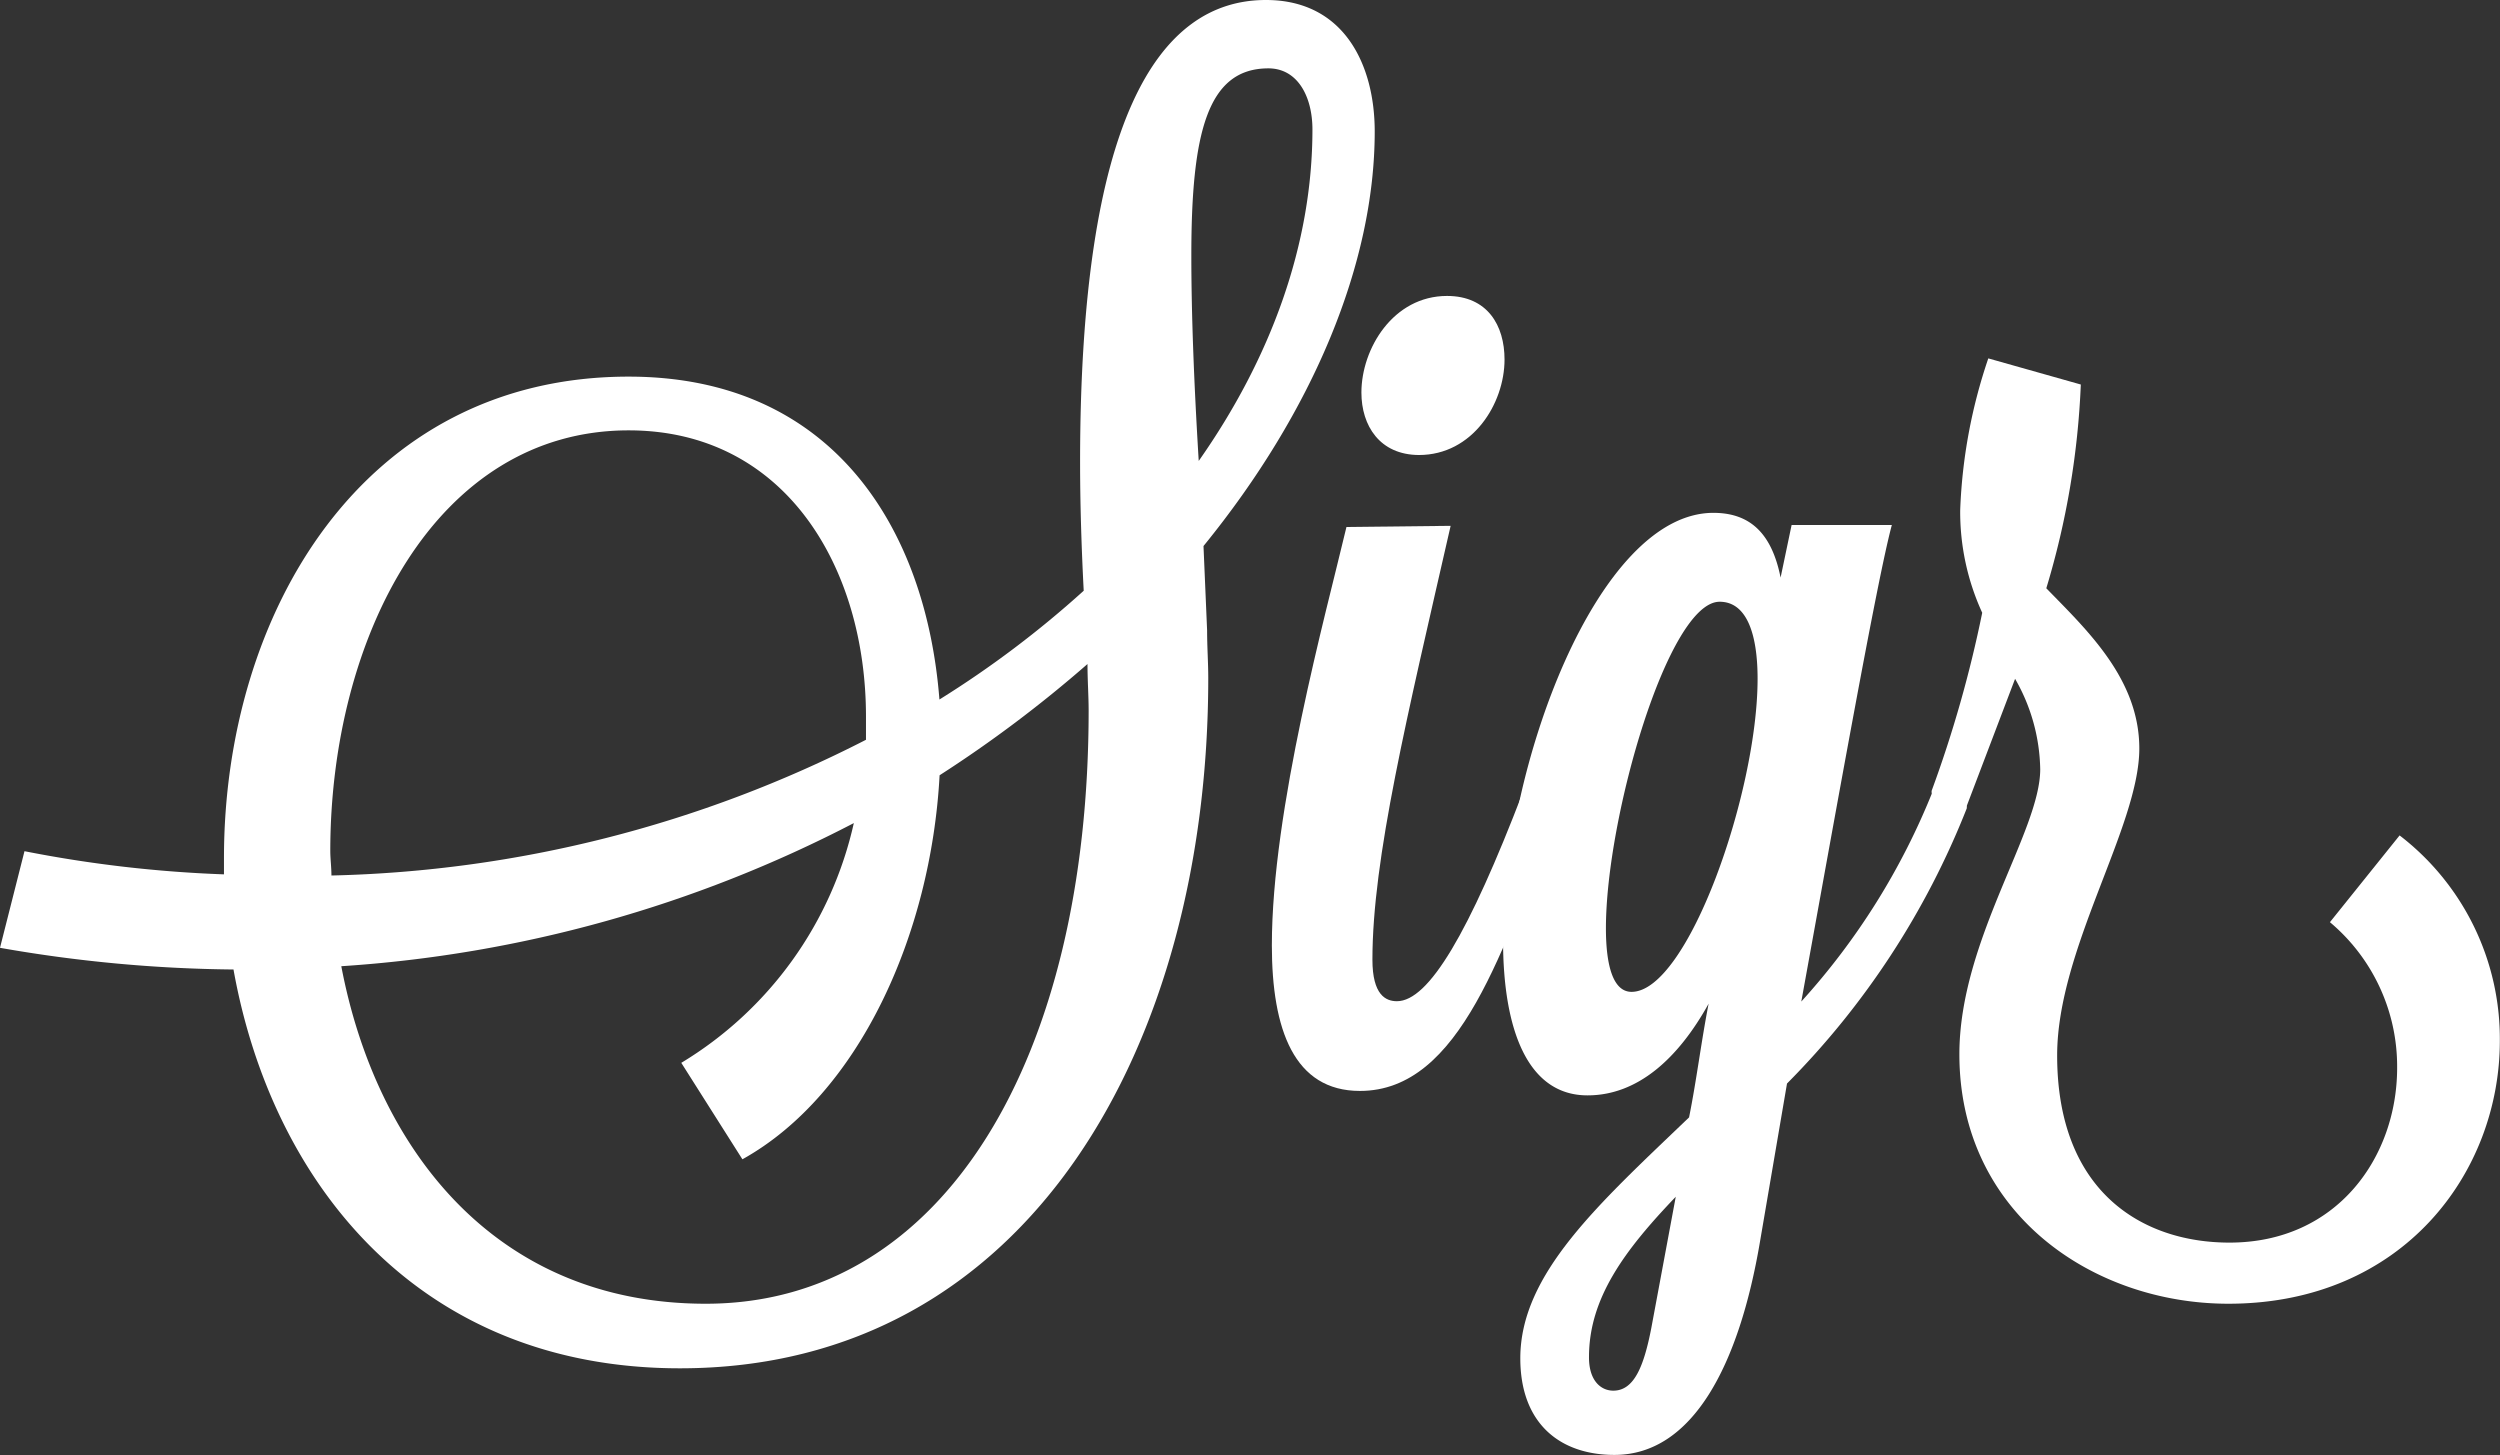
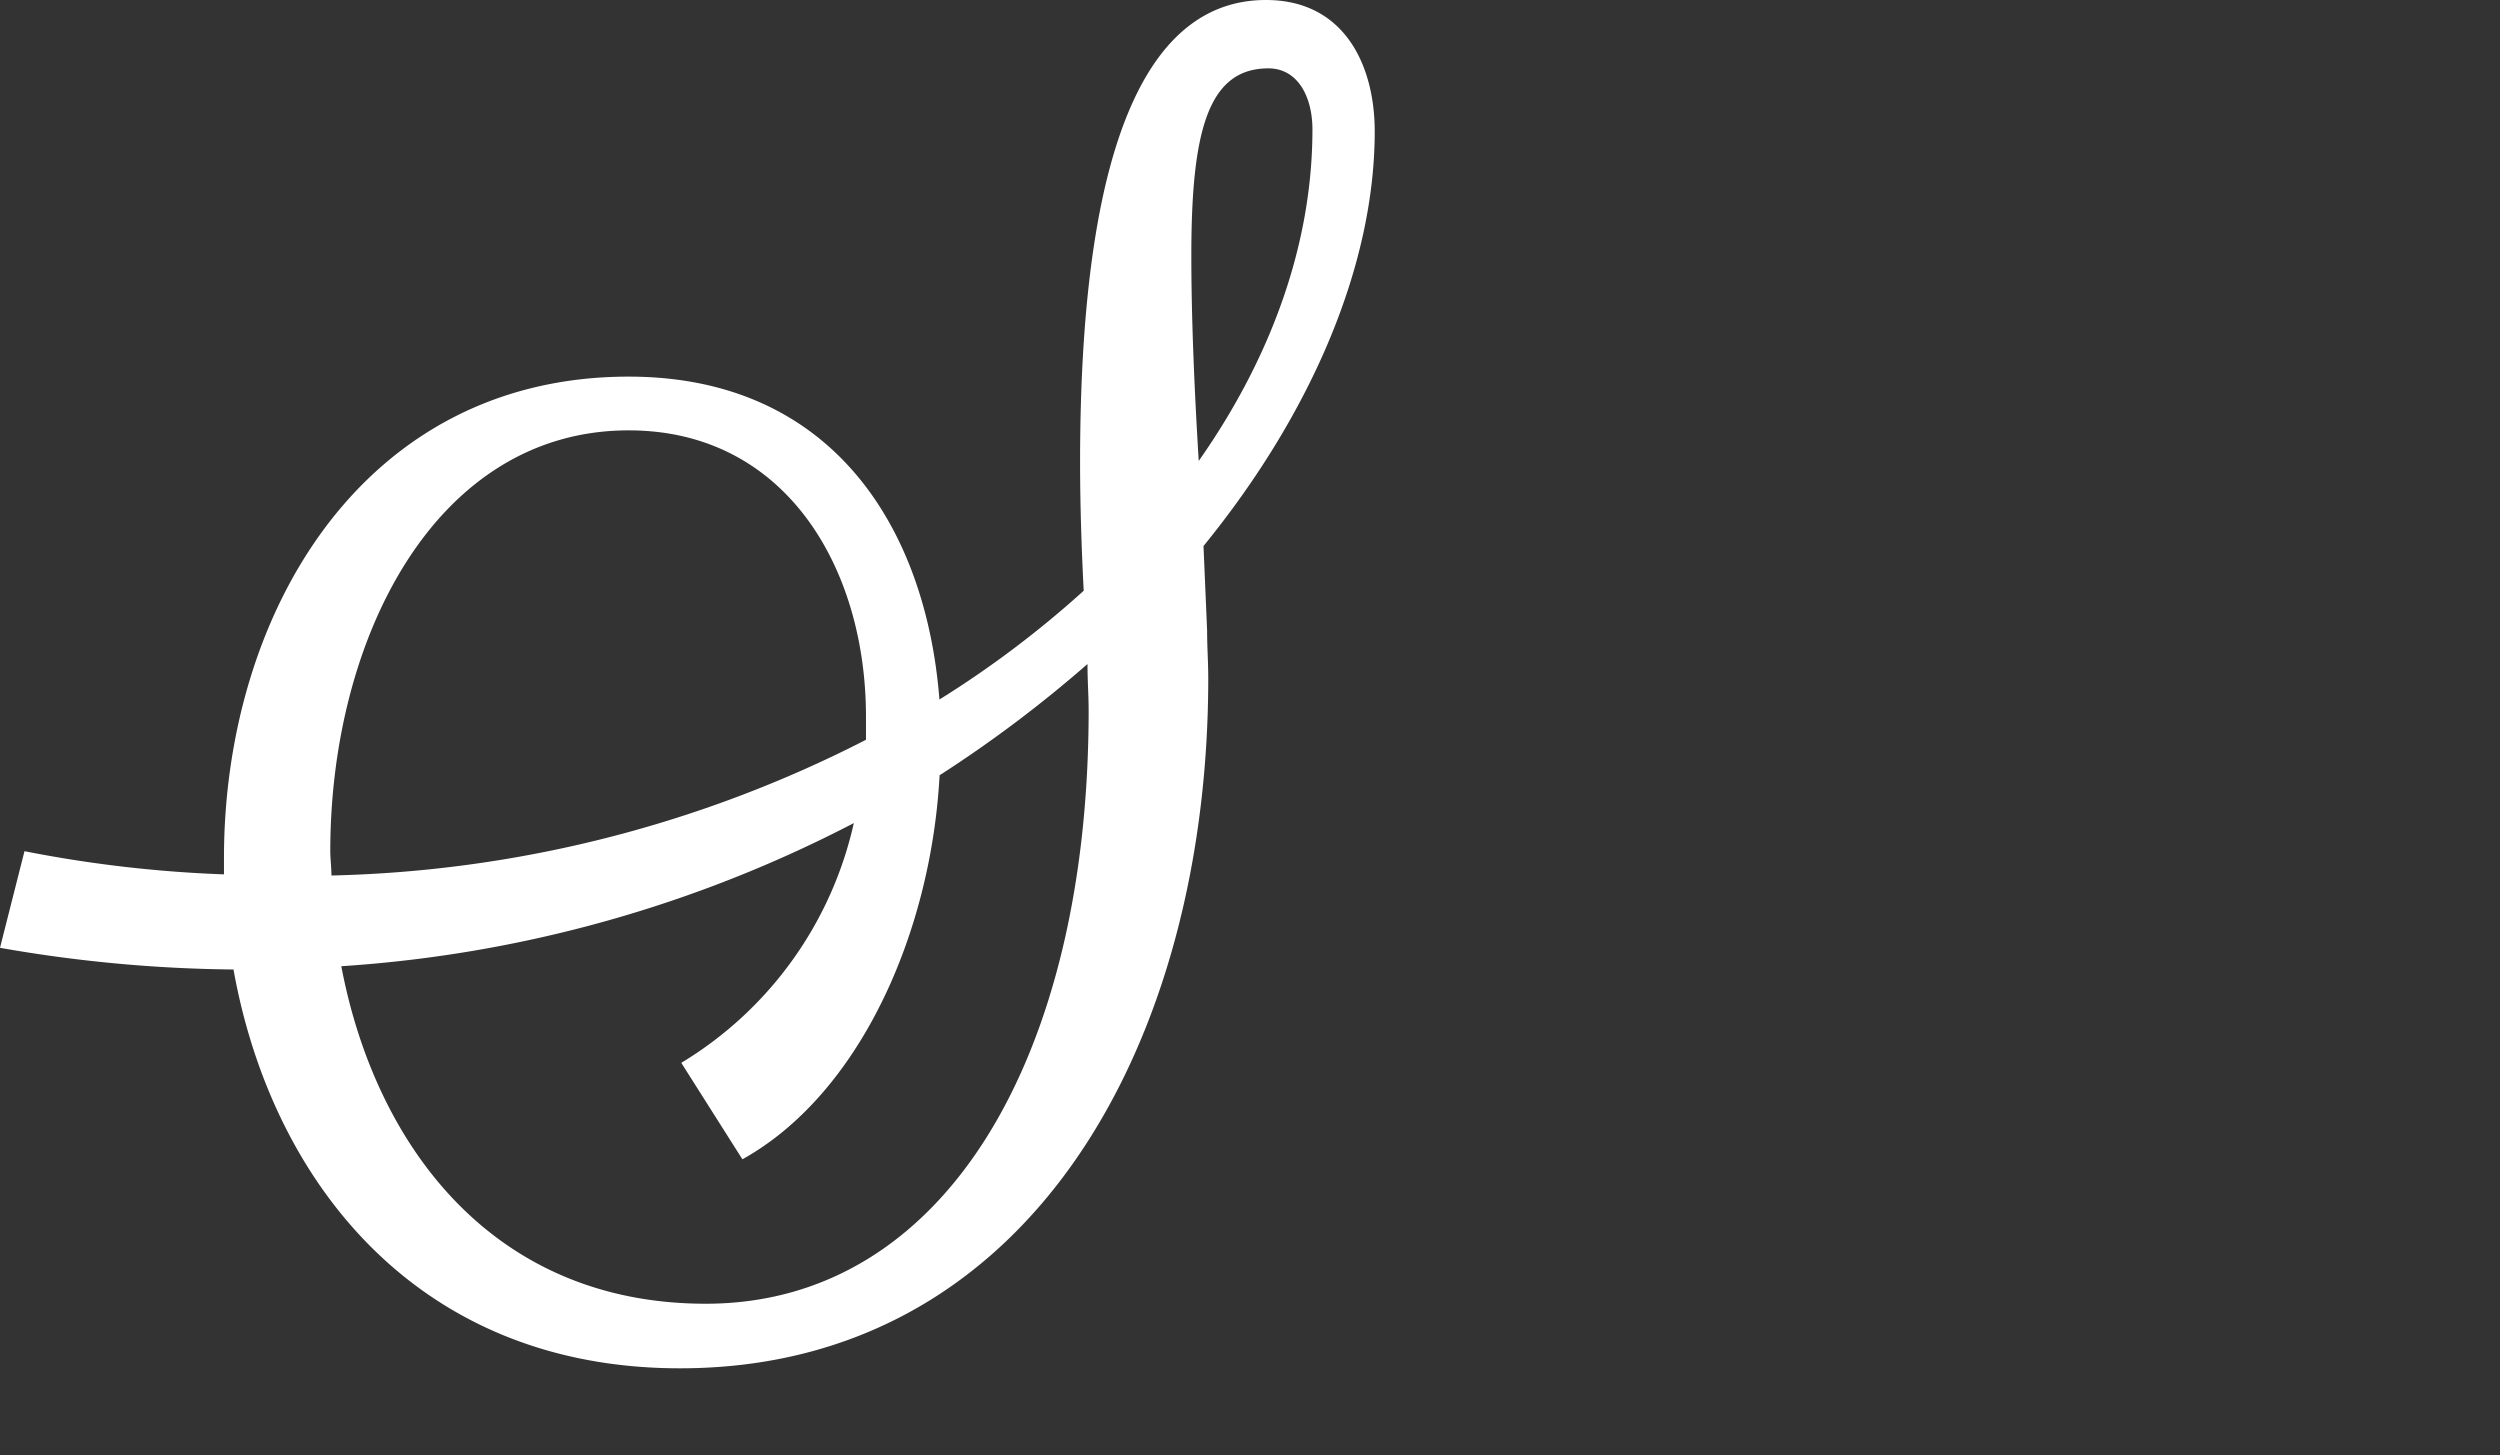
<svg xmlns="http://www.w3.org/2000/svg" id="Lager_1" data-name="Lager 1" viewBox="0 0 152.14 88.57">
  <rect x="0" y="0" width="152.14" height="88.57" fill="#333333" stroke="none" />
  <defs>
    <style>.cls-1{fill:#fff;}</style>
  </defs>
  <title>Sigr logo</title>
  <path class="cls-1" d="M1.86,58.4A76.83,76.83,0,0,0,14,59.81v-1C14,44,22.4,29.52,38.63,29.52c12.36,0,18.09,9.16,18.91,19.65a61.63,61.63,0,0,0,8.78-6.62q-.22-4.24-.22-7.82C66.1,14,70.79,6.6,77.41,6.6c4.76,0,6.62,3.95,6.62,8,0,8-3.72,17-10.42,25.23l.22,5.14c0,1,.07,1.94.07,2.9,0,22.11-10.79,42-32.15,42-16,0-24.86-11.39-27.17-24.27A86.16,86.16,0,0,1,.37,64.28Zm51.21-8.19c0-9.08-4.91-17.42-14.44-17.42-11.76,0-18.16,12.65-18.16,25.6,0,.45.07,1,.07,1.49a75,75,0,0,0,32.53-8.26ZM41.83,71.28a22.87,22.87,0,0,0,10.5-14.59A78.6,78.6,0,0,1,21.14,65.4c2.08,10.94,9.23,20.54,22.18,20.54,14.59,0,23.3-15.11,23.3-36.1,0-.89-.07-1.86-.07-2.83a76.88,76.88,0,0,1-9,6.77c-.52,9.68-4.91,19.43-12,23.37ZM77.56,10.76c-3.72,0-4.69,3.94-4.69,11.39q0,5.14.45,12.5c4.39-6.25,6.92-13.17,6.92-20.17C80.24,12.48,79.34,10.76,77.56,10.76Z" transform="translate(-0.37 -6.6)" />
-   <path class="cls-1" d="M88.65,38.6C86,50.21,83.89,58.85,83.89,65c0,2.16.82,2.53,1.49,2.53,1.94,0,4.39-4.17,7.67-12.73.37,0,2.08.52,2.08,1v.07c-3.27,8.48-5.88,17.12-12,17.12-4,0-5.36-3.72-5.36-8.86,0-8.26,3.27-20.1,4.54-25.46Zm-5.43-8.11c0-2.68,1.94-5.88,5.21-5.88,2.46,0,3.5,1.79,3.5,3.87,0,2.68-1.94,5.81-5.21,5.81C84.33,34.28,83.22,32.5,83.22,30.49Z" transform="translate(-0.37 -6.6)" />
-   <path class="cls-1" d="M120.06,55.72v.07a49.53,49.53,0,0,1-10.94,16.75l-1.64,9.6c-1.27,7.52-4.09,13-8.86,13-3.35,0-5.73-1.94-5.73-5.88,0-5.14,4.76-9.38,10.27-14.66.45-2.23.74-4.61,1.19-6.92-1.86,3.35-4.32,5.58-7.37,5.58-3.65,0-5.14-4-5.14-9.45,0-10.5,5.73-26,12.8-26,2.31,0,3.57,1.34,4.09,3.94l.67-3.2h6.1c-.89,3.28-3.35,17.12-5.51,29a42.46,42.46,0,0,0,8-12.8C118.65,54.75,120.06,55.27,120.06,55.72ZM98.55,91.23c1.27,0,1.86-1.49,2.31-3.8l1.49-8c-3.13,3.27-5.28,6.18-5.28,9.75C97.06,90.63,97.8,91.23,98.55,91.23ZM98.1,63.09c0,2.31.45,3.87,1.56,3.87,3.42,0,7.67-12.13,7.67-19.05,0-2.75-.67-4.69-2.31-4.69C101.9,43.22,98.1,56.32,98.1,63.09Z" transform="translate(-0.37 -6.6)" />
-   <path class="cls-1" d="M124.53,53.41A11.39,11.39,0,0,0,123,47.91l-3,7.89s-2.08-.37-2.08-1v-.07A74.14,74.14,0,0,0,121,43.89a14.7,14.7,0,0,1-1.34-6.25,32.24,32.24,0,0,1,1.71-9.23L127,30A49.72,49.72,0,0,1,124.9,42.4c2.46,2.53,5.66,5.51,5.66,9.75,0,4.76-5,12.21-5,18.68,0,8.26,5.14,11.39,10.49,11.39,6.55,0,10.2-5.21,10.2-10.64a11.46,11.46,0,0,0-4.09-8.86l4.24-5.28a15.6,15.6,0,0,1,6.1,12.5c0,8-5.88,16-16.52,16-8.26,0-16.37-5.51-16.37-15.18C119.61,63.83,124.53,57.21,124.53,53.41Z" transform="translate(-0.37 -6.6)" />
</svg>